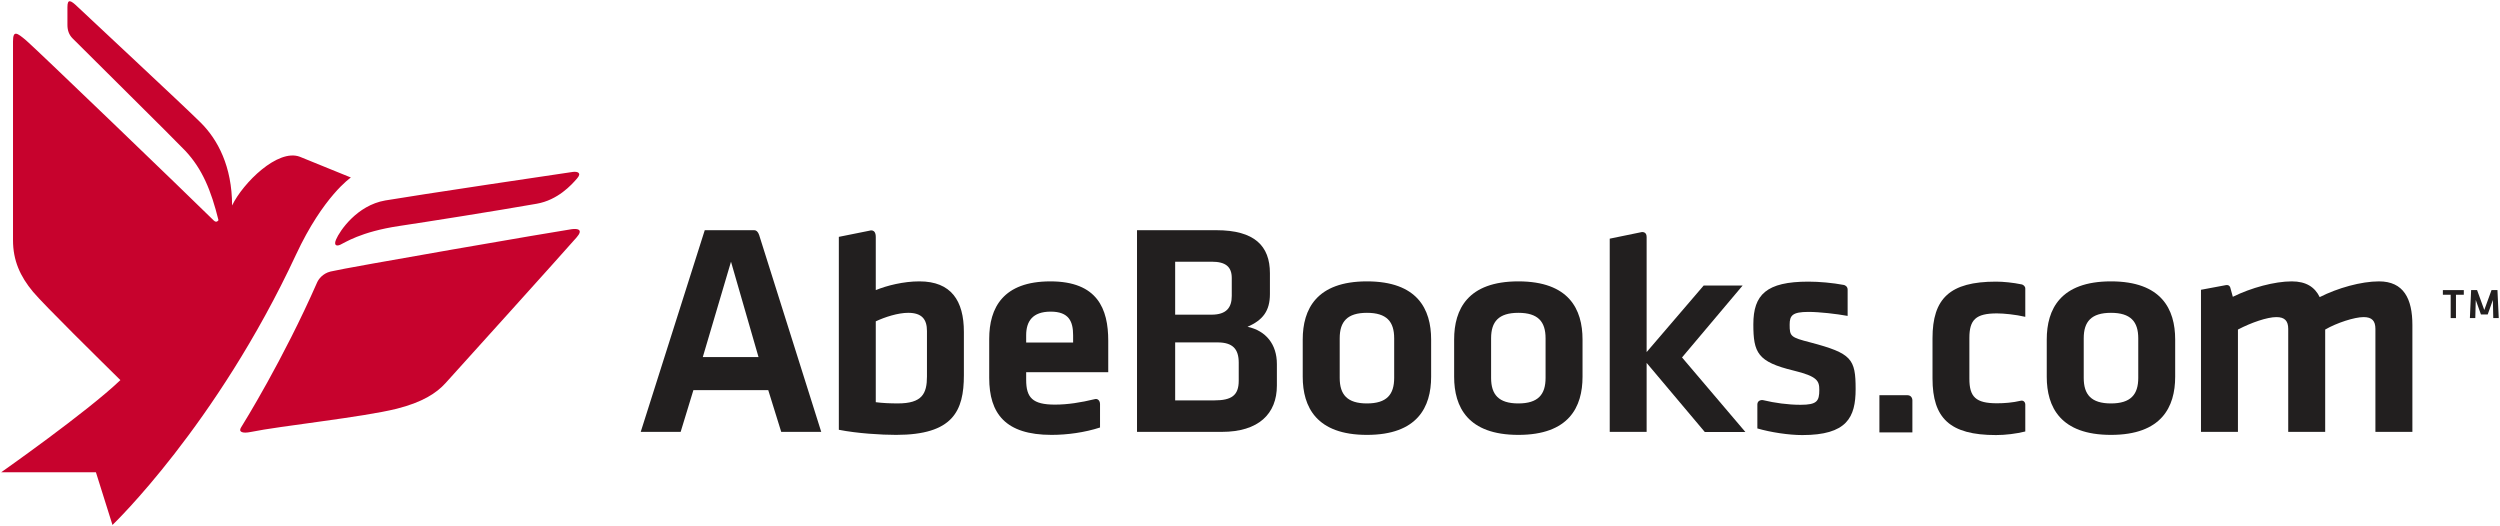
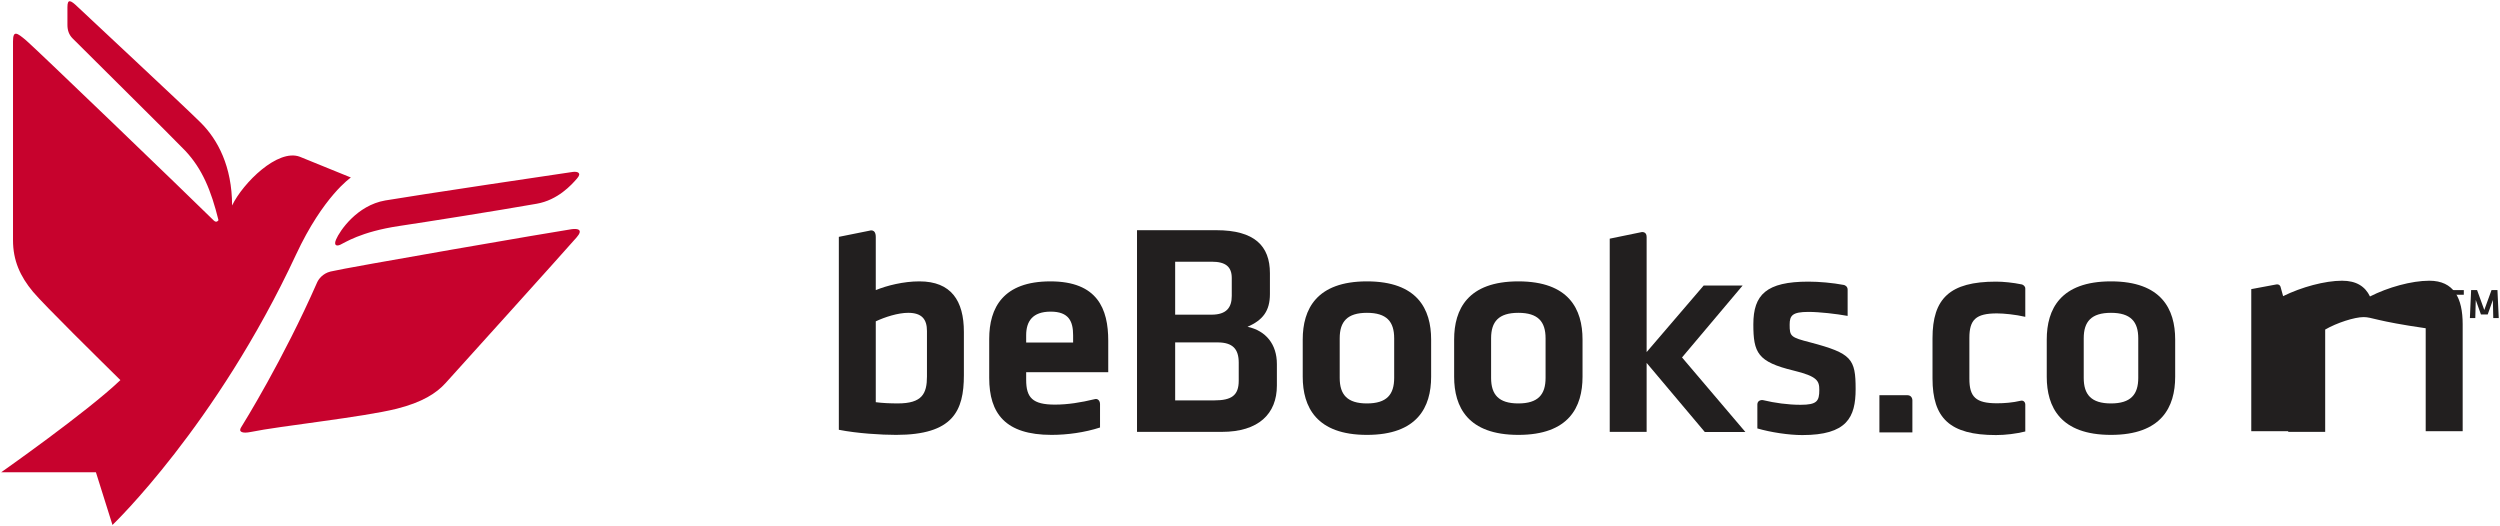
<svg xmlns="http://www.w3.org/2000/svg" xml:space="preserve" height="210.476" width="1000" version="1.1" id="svg2985">
  <defs id="defs2989">
    <clipPath id="clipPath2999">
      <path id="path3001" d="M 0,792 612,792 612,0 0,0 0,792 z" />
    </clipPath>
  </defs>
  <g transform="matrix(1.25,0,0,-1.25,-570.894,257.767)" id="g2993">
    <g style="fill:#221f1f;fill-opacity:1" transform="matrix(5.976,0,0,5.976,1240.931,111.893)" id="g3075">
      <path id="path3077" style="fill:#221f1f;fill-opacity:1;fill-rule:nonzero;stroke:none" d="m 0,0 -0.418,0 0,0.249 1.121,0 0,-0.249 -0.42,0 0,-1.25 L 0,-1.25 0,0 z" />
    </g>
    <g style="fill:#221f1f;fill-opacity:1" transform="matrix(5.976,0,0,5.976,1252.777,105.579)" id="g3079">
      <path id="path3081" style="fill:#221f1f;fill-opacity:1;fill-rule:nonzero;stroke:none" d="m 0,0 -0.361,0 -0.278,0.777 -0.025,-0.97 -0.289,0 0.066,1.499 0.319,0 0.386,-1.065 0.387,1.065 0.318,0 0.069,-1.499 -0.293,0 L 0.277,0.777 0,0 z" />
    </g>
    <g style="fill:#c7022d;fill-opacity:1" transform="matrix(5.976,0,0,5.976,568.997,149.41)" id="g3083">
      <path id="path3085" style="fill:#c7022d;fill-opacity:1;fill-rule:nonzero;stroke:none" d="m 0,0 -2.732,1.111 c -1.176,0.449 -3.045,-1.397 -3.629,-2.609 -0.001,2.092 -0.766,3.521 -1.668,4.425 -0.891,0.889 -6.238,5.86 -6.604,6.214 -0.375,0.361 -0.545,0.438 -0.545,-0.017 l 0,-0.947 c 0,-0.295 0.08,-0.529 0.276,-0.728 0.519,-0.529 5.479,-5.428 6.034,-6.017 0.911,-0.971 1.384,-2.124 1.778,-3.715 0,0 -0.096,-0.175 -0.256,-0.016 -1.509,1.486 -9.529,9.203 -10.037,9.635 -0.493,0.419 -0.709,0.566 -0.709,-0.046 l 0,-10.65 c 0,-1.079 0.381,-1.933 1.074,-2.763 0.586,-0.7 3.61,-3.674 4.676,-4.726 -1.794,-1.713 -6.381,-4.933 -6.381,-4.933 l 5.07,0 0.887,-2.823 c 0,0 5.557,5.309 9.826,14.471 C -1.479,-0.998 0,0 0,0 M 11.889,0.3 C 11.719,0.281 3.355,-0.968 1.84,-1.229 0.324,-1.492 -0.596,-2.855 -0.793,-3.32 c -0.135,-0.316 0.023,-0.369 0.221,-0.282 0.24,0.105 1.084,0.695 3.156,1.006 1.463,0.219 5.13,0.798 7.369,1.192 1.132,0.199 1.863,1.01 2.16,1.355 0.262,0.303 0.021,0.378 -0.224,0.349 m -0.071,-3.068 c -0.765,-0.109 -12.06,-2.056 -12.91,-2.267 -0.42,-0.105 -0.637,-0.407 -0.715,-0.581 -1.826,-4.155 -3.942,-7.554 -4.076,-7.77 -0.14,-0.22 0.044,-0.339 0.53,-0.238 1.535,0.318 6.001,0.789 7.806,1.242 1.369,0.344 2.127,0.832 2.618,1.376 0.493,0.545 6.321,6.999 7.019,7.803 0.361,0.412 0.068,0.483 -0.272,0.435" />
    </g>
    <g style="fill:#221f1f;fill-opacity:1" transform="matrix(5.976,0,0,5.976,681.612,91.958)" id="g3087">
-       <path id="path3089" style="fill:#221f1f;fill-opacity:1;fill-rule:nonzero;stroke:none" d="M 0,0 2.983,0 1.51,5.105 0,0 z m 3.504,-1.77 -4.007,0 -0.683,-2.237 -2.138,0 3.428,10.799 2.658,0 c 0.206,0 0.28,-0.337 0.28,-0.337 l 3.3,-10.462 -2.143,0 -0.695,2.237" />
-     </g>
+       </g>
    <g style="fill:#221f1f;fill-opacity:1" transform="matrix(5.976,0,0,5.976,736.963,77.51)" id="g3091">
      <path id="path3093" style="fill:#221f1f;fill-opacity:1;fill-rule:nonzero;stroke:none" d="m 0,0 c 0.354,-0.047 0.761,-0.065 1.185,-0.065 1.296,0 1.556,0.52 1.556,1.443 l 0,2.434 C 2.741,4.443 2.465,4.786 1.735,4.786 1.185,4.786 0.485,4.558 0,4.33 L 0,0 z m 4.718,1.444 c 0,-1.914 -0.582,-3.194 -3.631,-3.194 -0.795,0 -2.076,0.078 -3.065,0.273 l 0,10.331 1.641,0.33 c 0,0 0.337,0.129 0.337,-0.34 L 0,6.002 C 0.585,6.243 1.478,6.47 2.337,6.47 4.038,6.47 4.718,5.432 4.718,3.764 l 0,-2.32" />
    </g>
    <g style="fill:#221f1f;fill-opacity:1" transform="matrix(5.976,0,0,5.976,853.109,90.161)" id="g3095">
      <path id="path3097" style="fill:#221f1f;fill-opacity:1;fill-rule:nonzero;stroke:none" d="m 0,0 c 0,0.73 -0.322,1.085 -1.134,1.085 l -2.27,0 0,-3.105 2.091,0 C -0.389,-2.02 0,-1.759 0,-0.965 L 0,0 z m -0.373,4.531 c 0,0.601 -0.325,0.875 -1.069,0.875 l -1.962,0 0,-2.836 1.946,0 c 0.793,0 1.085,0.372 1.085,1.006 l 0,0.955 z m -5.074,-8.237 0,10.799 4.248,0 c 2.042,0 2.869,-0.84 2.869,-2.3 l 0,-1.121 C 1.67,2.781 1.299,2.278 0.47,1.922 1.46,1.709 2.043,0.98 2.043,-0.072 l 0,-1.153 c 0,-1.522 -0.987,-2.481 -2.949,-2.481 l -4.541,0" />
    </g>
    <g style="fill:#221f1f;fill-opacity:1" transform="matrix(5.976,0,0,5.976,894.133,106.11)" id="g3099">
      <path id="path3101" style="fill:#221f1f;fill-opacity:1;fill-rule:nonzero;stroke:none" d="m 0,0 c -1.054,0 -1.458,-0.471 -1.458,-1.363 l 0,-2.122 c 0,-0.895 0.404,-1.367 1.458,-1.367 1.059,0 1.459,0.472 1.459,1.367 l 0,2.122 C 1.459,-0.471 1.059,0 0,0 m 0,-6.536 c -2.705,0 -3.438,1.492 -3.438,3.112 l 0,1.995 c 0,1.621 0.733,3.113 3.438,3.113 2.709,0 3.438,-1.492 3.438,-3.113 l 0,-1.995 C 3.438,-5.044 2.709,-6.536 0,-6.536" />
    </g>
    <g style="fill:#221f1f;fill-opacity:1" transform="matrix(5.976,0,0,5.976,942.592,106.11)" id="g3103">
      <path id="path3105" style="fill:#221f1f;fill-opacity:1;fill-rule:nonzero;stroke:none" d="m 0,0 c -1.056,0 -1.46,-0.471 -1.46,-1.363 l 0,-2.122 c 0,-0.895 0.404,-1.367 1.46,-1.367 1.053,0 1.457,0.472 1.457,1.367 l 0,2.122 C 1.457,-0.471 1.053,0 0,0 m 0,-6.536 c -2.708,0 -3.439,1.492 -3.439,3.112 l 0,1.995 c 0,1.621 0.731,3.113 3.439,3.113 2.709,0 3.436,-1.492 3.436,-3.113 l 0,-1.995 C 3.436,-5.044 2.709,-6.536 0,-6.536" />
    </g>
    <g style="fill:#221f1f;fill-opacity:1" transform="matrix(5.976,0,0,5.976,1132.226,106.11)" id="g3107">
      <path id="path3109" style="fill:#221f1f;fill-opacity:1;fill-rule:nonzero;stroke:none" d="m 0,0 c -1.055,0 -1.459,-0.471 -1.459,-1.363 l 0,-2.122 c 0,-0.895 0.404,-1.367 1.459,-1.367 1.053,0 1.461,0.472 1.461,1.367 l 0,2.122 C 1.461,-0.471 1.053,0 0,0 m 0,-6.536 c -2.709,0 -3.439,1.492 -3.439,3.112 l 0,1.995 c 0,1.621 0.73,3.113 3.439,3.113 2.709,0 3.438,-1.492 3.438,-3.113 l 0,-1.995 C 3.438,-5.044 2.709,-6.536 0,-6.536" />
    </g>
    <g style="fill:#221f1f;fill-opacity:1" transform="matrix(5.976,0,0,5.976,1188.948,68.015)" id="g3111">
-       <path id="path3113" style="fill:#221f1f;fill-opacity:1;fill-rule:nonzero;stroke:none" d="m 0,0 0,5.514 c 0,0.423 -0.182,0.632 -0.633,0.632 -0.49,0 -1.346,-0.292 -2.06,-0.667 l 0,-5.479 -1.979,0 0,7.609 1.338,0.25 c 0.188,0.031 0.229,-0.125 0.229,-0.125 l 0.138,-0.501 c 0.988,0.487 2.237,0.826 3.158,0.826 0.764,0 1.235,-0.306 1.493,-0.843 0.959,0.488 2.222,0.843 3.177,0.843 1.315,0 1.787,-0.925 1.787,-2.335 l 0,-5.724 -1.98,0 0,5.514 C 4.668,5.937 4.49,6.146 4.037,6.146 3.549,6.146 2.596,5.838 1.979,5.479 L 1.979,0 0,0" />
+       <path id="path3113" style="fill:#221f1f;fill-opacity:1;fill-rule:nonzero;stroke:none" d="m 0,0 0,5.514 l 0,-5.479 -1.979,0 0,7.609 1.338,0.25 c 0.188,0.031 0.229,-0.125 0.229,-0.125 l 0.138,-0.501 c 0.988,0.487 2.237,0.826 3.158,0.826 0.764,0 1.235,-0.306 1.493,-0.843 0.959,0.488 2.222,0.843 3.177,0.843 1.315,0 1.787,-0.925 1.787,-2.335 l 0,-5.724 -1.98,0 0,5.514 C 4.668,5.937 4.49,6.146 4.037,6.146 3.549,6.146 2.596,5.838 1.979,5.479 L 1.979,0 0,0" />
    </g>
    <g style="fill:#221f1f;fill-opacity:1" transform="matrix(5.976,0,0,5.976,785.089,98.932)" id="g3115">
      <path id="path3117" style="fill:#221f1f;fill-opacity:1;fill-rule:nonzero;stroke:none" d="M 0,0 C 0,0.745 0.339,1.265 1.313,1.265 2.284,1.265 2.514,0.745 2.514,0 l 0,-0.391 L 0,-0.391 0,0 z M 3.688,-3.418 C 2.924,-3.604 2.221,-3.714 1.539,-3.714 0.339,-3.714 0,-3.341 0,-2.385 l 0,0.407 4.395,0 0,1.685 c 0,1.701 -0.571,3.178 -3.099,3.178 -2.528,0 -3.275,-1.41 -3.275,-3.08 l 0,-2.089 c 0,-1.902 0.859,-3.051 3.338,-3.051 0.836,0 1.772,0.128 2.596,0.395 l 0,1.251 c 0,0.19 -0.127,0.305 -0.267,0.271" />
    </g>
    <g style="fill:#221f1f;fill-opacity:1" transform="matrix(5.976,0,0,5.976,1001.882,114.834)" id="g3119">
      <path id="path3121" style="fill:#221f1f;fill-opacity:1;fill-rule:nonzero;stroke:none" d="m 0,0 -3.053,-3.562 0,6.165 c 0,0.304 -0.265,0.26 -0.265,0.26 l -1.711,-0.352 0,-10.346 1.976,0 0,3.694 3.114,-3.699 2.173,0 -3.392,3.991 L 2.086,0 0,0" />
    </g>
    <g style="fill:#221f1f;fill-opacity:1" transform="matrix(5.976,0,0,5.976,1103.386,77.982)" id="g3123">
      <path id="path3125" style="fill:#221f1f;fill-opacity:1;fill-rule:nonzero;stroke:none" d="m 0,0 c -0.443,-0.104 -0.883,-0.137 -1.279,-0.137 -1.135,0 -1.477,0.339 -1.477,1.314 l 0,2.186 c 0,0.973 0.342,1.313 1.477,1.313 0.361,0 0.998,-0.061 1.517,-0.184 l 0,1.519 c 0,0.124 -0.123,0.202 -0.185,0.216 -0.475,0.099 -0.987,0.15 -1.383,0.15 -2.479,0 -3.4,-0.906 -3.4,-3.03 l 0,-2.154 c 0,-2.125 0.921,-3.032 3.4,-3.032 0.514,0 1.092,0.073 1.568,0.192 l 0,1.439 C 0.238,-0.075 0.139,0.031 0,0" />
    </g>
    <g style="fill:#221f1f;fill-opacity:1" transform="matrix(5.976,0,0,5.976,1046.758,115.027)" id="g3127">
      <path id="path3129" style="fill:#221f1f;fill-opacity:1;fill-rule:nonzero;stroke:none" d="m 0,0 c -0.609,0.114 -1.322,0.178 -1.9,0.178 -2.252,0 -2.948,-0.698 -2.948,-2.283 0,-1.525 0.225,-2.012 2.155,-2.479 1.279,-0.311 1.377,-0.553 1.377,-1.039 0,-0.601 -0.129,-0.794 -1.004,-0.794 -0.674,0 -1.389,0.101 -1.993,0.246 -0.109,0.027 -0.32,-0.011 -0.32,-0.23 l 0,-1.282 c 0.717,-0.208 1.68,-0.355 2.406,-0.355 2.385,0 2.856,0.94 2.856,2.463 0,1.62 -0.211,1.913 -2.418,2.497 -1.066,0.274 -1.115,0.322 -1.115,0.954 0,0.487 0.144,0.681 1.004,0.681 0.593,0 1.5,-0.105 2.101,-0.214 l 0,1.407 C 0.201,-0.089 0.07,-0.014 0,0" />
    </g>
    <g style="fill:#221f1f;fill-opacity:1" transform="matrix(5.976,0,0,5.976,1058.125,79.756)" id="g3131">
      <path id="path3133" style="fill:#221f1f;fill-opacity:1;fill-rule:nonzero;stroke:none" d="m 0,0 1.492,0 c 0.274,0 0.274,-0.27 0.274,-0.27 l 0,-1.722 L 0,-1.992 0,0" />
    </g>
  </g>
</svg>